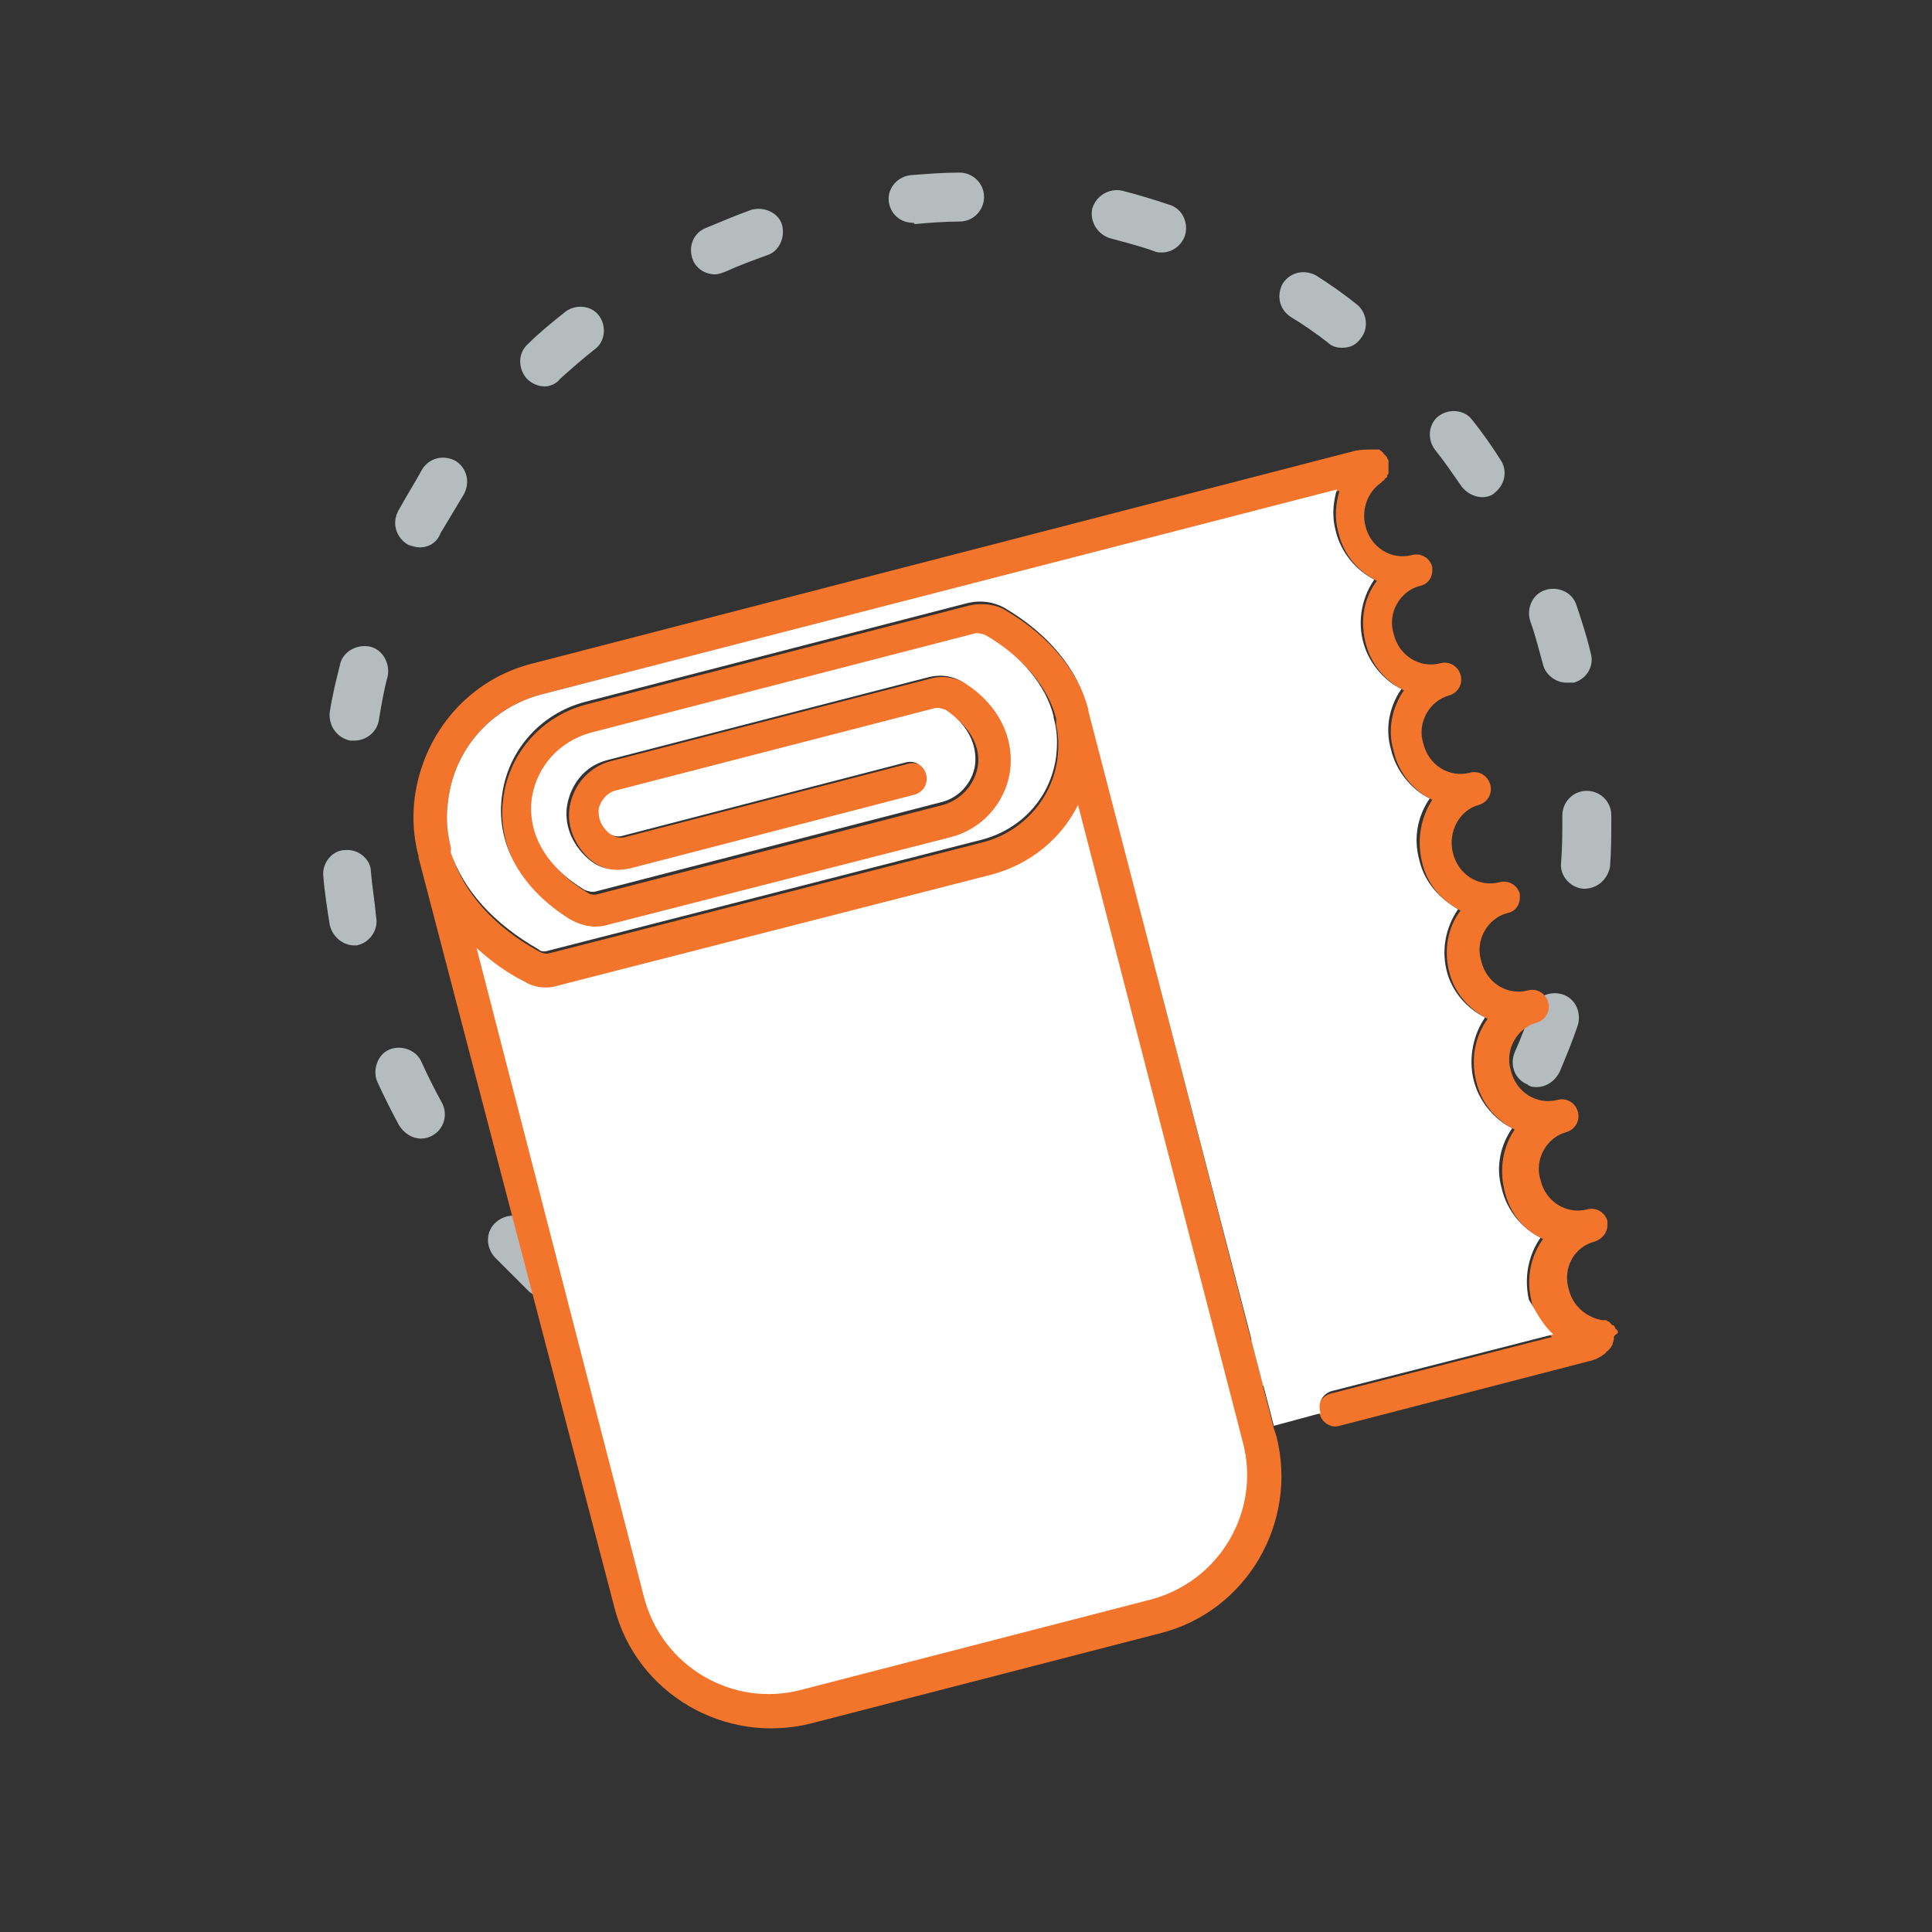
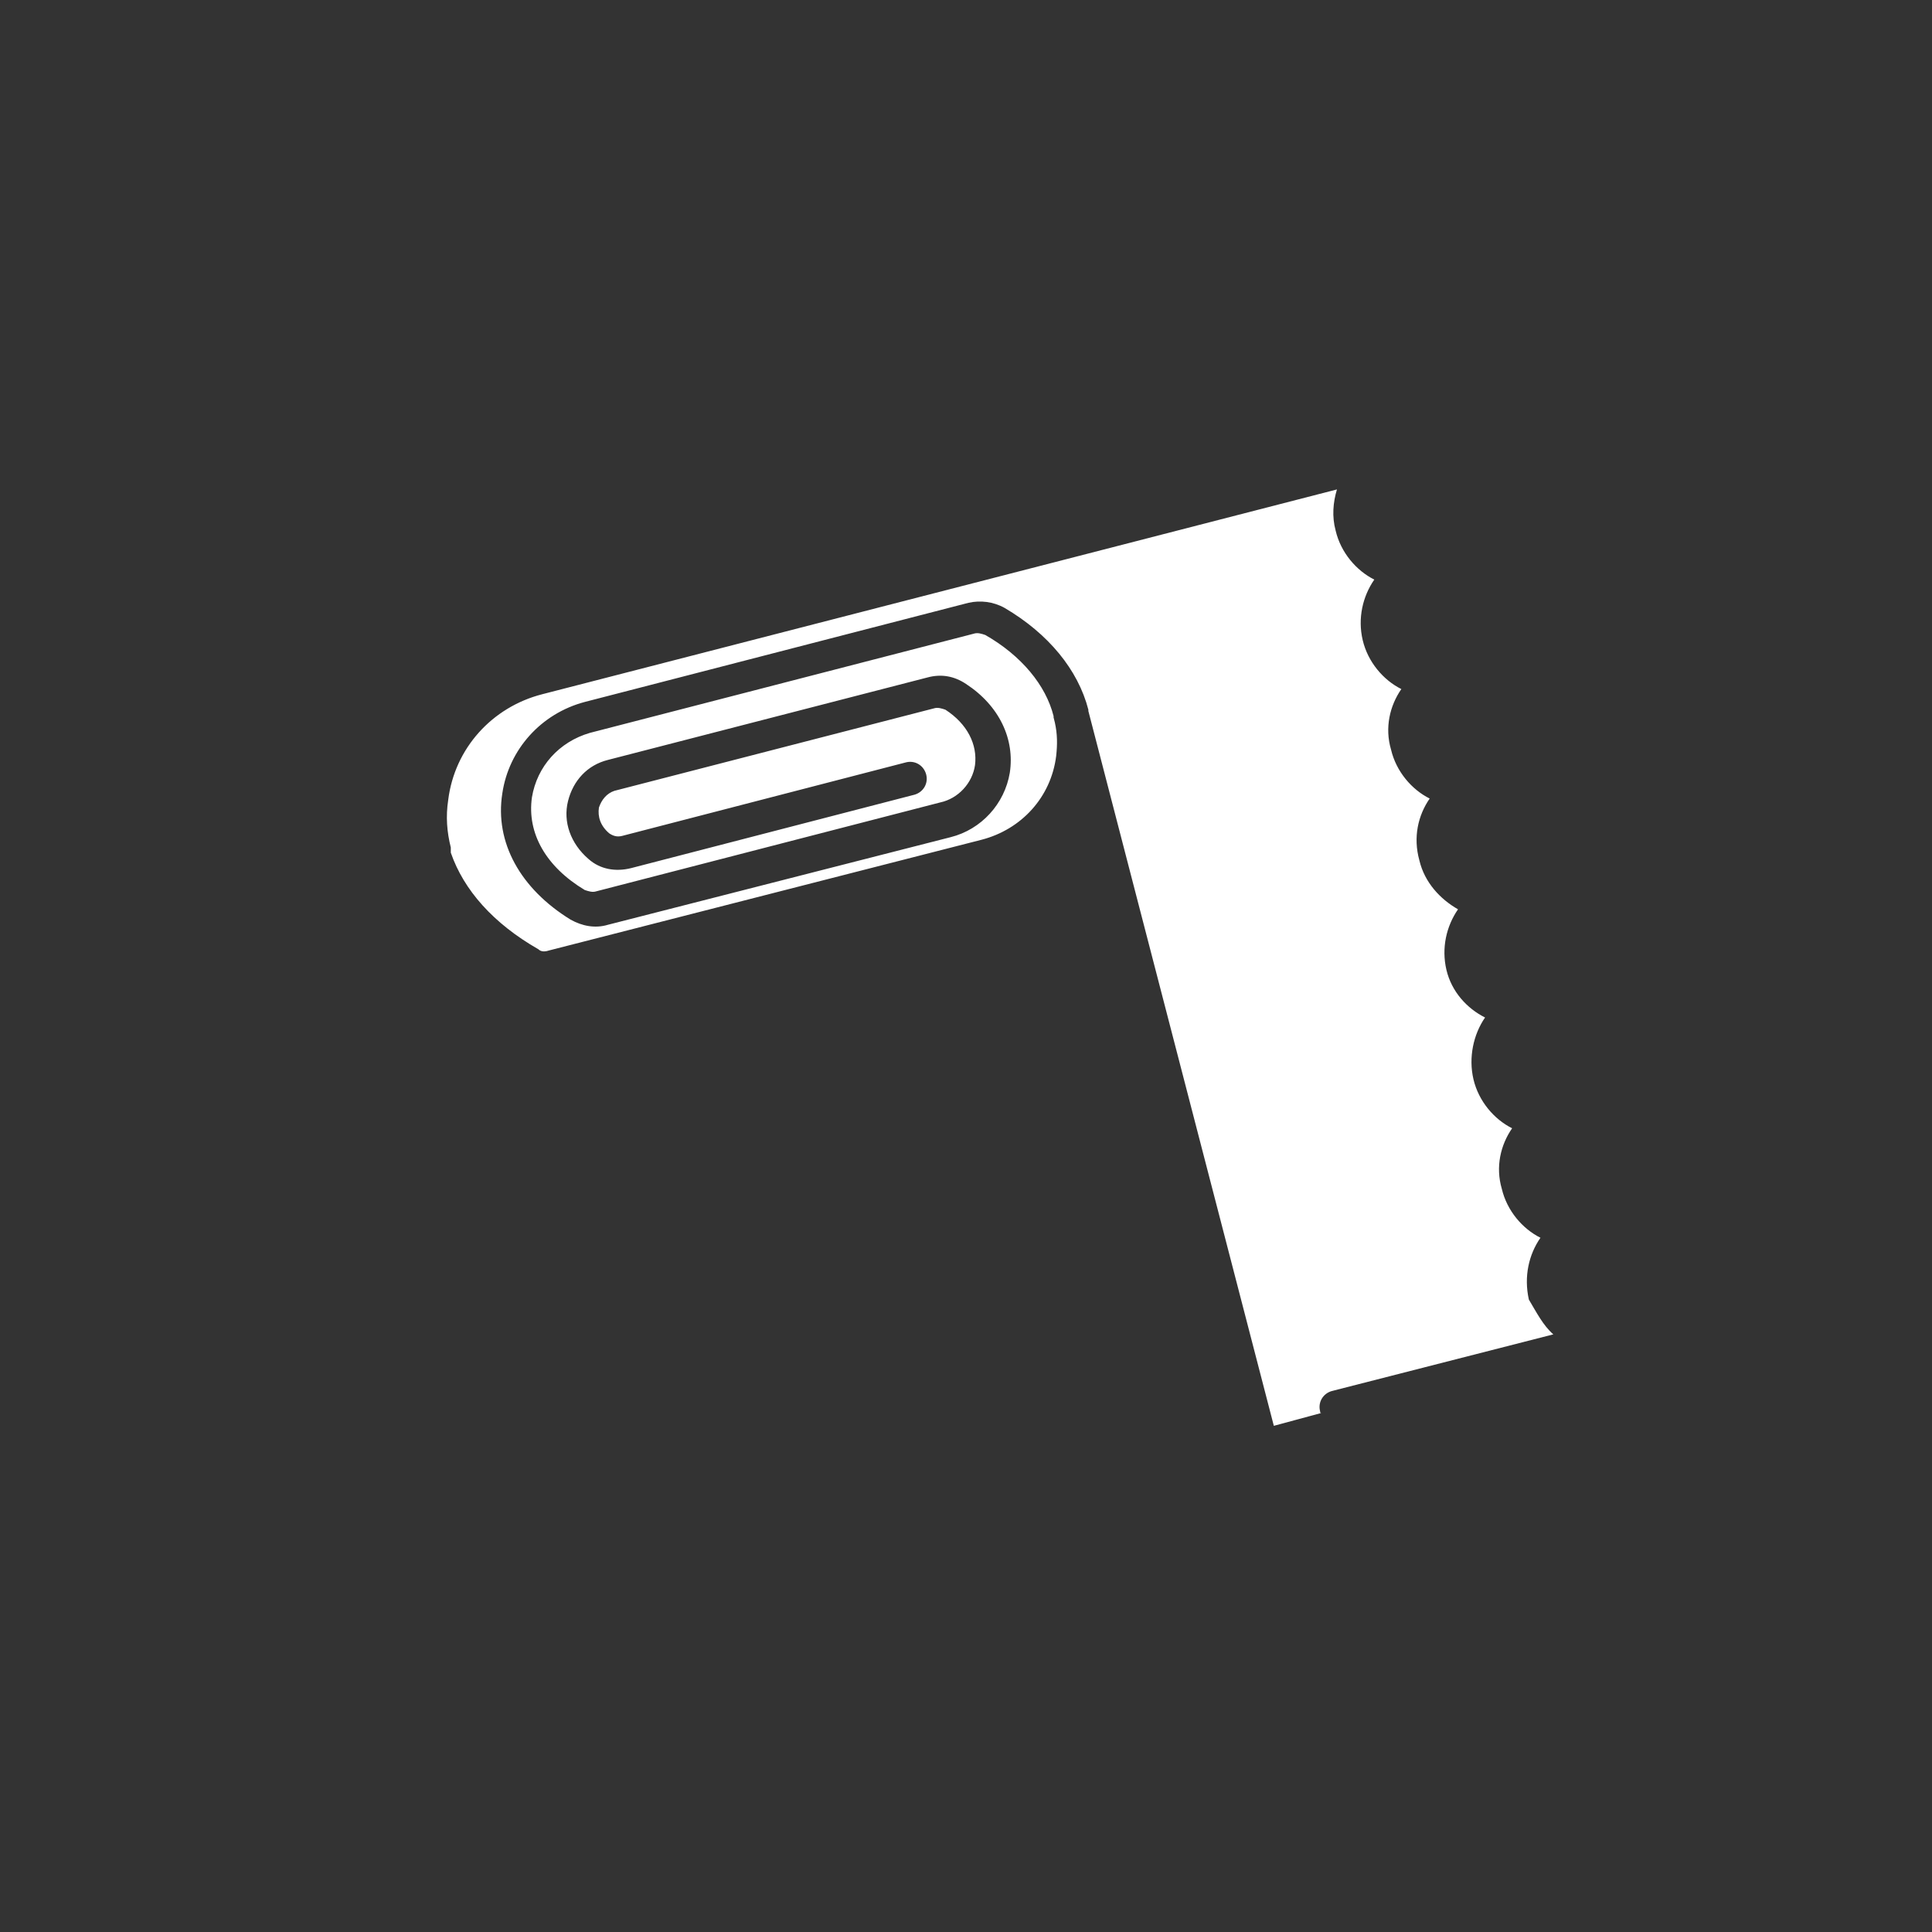
<svg xmlns="http://www.w3.org/2000/svg" version="1.1" id="Слой_1" x="0px" y="0px" viewBox="0 0 150 150" style="enable-background:new 0 0 150 150;" xml:space="preserve">
  <rect x="0" y="0" width="150" height="150" fill="#333333" stroke="none" />
  <style type="text/css">
	.st0{fill:#B5BCBE;}
	.st1{fill:#F3742B;}
	.st2{fill:#FFFFFF;}
</style>
  <g>
    <g>
-       <path class="st0" d="M71.1,113.4c-0.1,0-0.1,0-0.2,0c-1.3-0.1-2.5-0.3-3.8-0.5c-1-0.2-1.7-1.1-1.6-2.2c0.2-1,1.1-1.7,2.2-1.6    c1.2,0.2,2.3,0.3,3.5,0.4c1,0.1,1.8,1,1.7,2C72.9,112.6,72,113.4,71.1,113.4z M83.3,112.8c-0.9,0-1.7-0.6-1.9-1.6    c-0.2-1,0.5-2,1.5-2.2c1.2-0.2,2.3-0.4,3.5-0.7c1-0.3,2,0.4,2.3,1.4c0.3,1-0.4,2-1.4,2.3c-1.2,0.3-2.5,0.6-3.7,0.8    C83.5,112.8,83.4,112.8,83.3,112.8z M55.7,109.5c-0.3,0-0.5-0.1-0.8-0.2c-1.2-0.5-2.3-1.1-3.4-1.7c-0.9-0.5-1.3-1.6-0.8-2.5    c0.5-0.9,1.6-1.3,2.5-0.8c1,0.6,2.1,1.1,3.2,1.5c1,0.4,1.4,1.5,1,2.5C57.1,109.1,56.4,109.5,55.7,109.5z M98.2,107.6    c-0.7,0-1.3-0.4-1.7-1c-0.5-0.9-0.2-2.1,0.7-2.6c1-0.6,2-1.2,3-1.8c0.9-0.6,2-0.3,2.6,0.5c0.6,0.9,0.3,2-0.5,2.6    c-1.1,0.7-2.2,1.4-3.3,2C98.9,107.5,98.5,107.6,98.2,107.6z M42.4,100.8c-0.5,0-0.9-0.2-1.3-0.5c-0.9-0.9-1.8-1.8-2.7-2.7    c-0.7-0.8-0.7-2,0.1-2.7c0.8-0.7,1.9-0.7,2.7,0.1c0.8,0.9,1.6,1.7,2.5,2.5c0.8,0.7,0.8,1.9,0.1,2.7    C43.4,100.6,42.9,100.8,42.4,100.8z M110.7,97.7c-0.5,0-0.9-0.2-1.3-0.5c-0.8-0.7-0.8-1.9-0.1-2.7c0.8-0.9,1.6-1.8,2.3-2.7    c0.6-0.8,1.8-1,2.6-0.3c0.8,0.6,1,1.8,0.3,2.6c-0.8,1-1.6,2-2.5,2.9C111.7,97.5,111.2,97.7,110.7,97.7z M32.7,88.4    c-0.7,0-1.3-0.4-1.7-1c-0.6-1.1-1.2-2.3-1.7-3.4c-0.4-0.9,0-2.1,0.9-2.5c0.9-0.4,2.1,0,2.5,0.9c0.5,1.1,1,2.1,1.6,3.2    c0.5,0.9,0.2,2.1-0.8,2.6C33.3,88.3,33,88.4,32.7,88.4z M119.3,84.4c-0.2,0-0.5,0-0.7-0.2c-1-0.4-1.4-1.5-1-2.5    c0.5-1.1,0.9-2.2,1.3-3.3c0.3-1,1.4-1.5,2.4-1.2c1,0.3,1.5,1.4,1.2,2.4c-0.4,1.2-0.9,2.4-1.4,3.6C120.7,84,120,84.4,119.3,84.4z     M27.5,73.4c-0.9,0-1.7-0.7-1.9-1.6c-0.2-1.3-0.4-2.5-0.5-3.8c-0.1-1,0.7-2,1.7-2c1-0.1,2,0.7,2,1.7c0.1,1.2,0.3,2.3,0.4,3.5    c0.2,1-0.5,2-1.5,2.2C27.7,73.4,27.6,73.4,27.5,73.4z M123,69c0,0-0.1,0-0.1,0c-1-0.1-1.8-1-1.7-2c0.1-1.2,0.1-2.4,0.1-3.5l0-0.2    c0-1,0.8-1.9,1.9-1.9c1,0,1.9,0.8,1.9,1.9l0,0.2c0,1.3,0,2.6-0.1,3.8C124.8,68.3,124,69,123,69z M27.5,57.5c-0.1,0-0.2,0-0.3,0    c-1-0.2-1.7-1.1-1.6-2.2c0.2-1.3,0.5-2.5,0.8-3.7c0.2-1,1.3-1.6,2.3-1.4c1,0.2,1.6,1.3,1.4,2.3c-0.3,1.1-0.5,2.3-0.7,3.5    C29.2,56.9,28.4,57.5,27.5,57.5z M121.6,53c-0.8,0-1.6-0.6-1.8-1.4c-0.3-1.1-0.6-2.3-1-3.4c-0.3-1,0.2-2.1,1.2-2.4    c1-0.3,2.1,0.2,2.4,1.2c0.4,1.2,0.8,2.4,1.1,3.7c0.3,1-0.3,2-1.3,2.3C121.9,53,121.8,53,121.6,53z M32.6,42.5    c-0.3,0-0.6-0.1-0.9-0.2c-0.9-0.5-1.3-1.6-0.8-2.6c0.6-1.1,1.3-2.2,1.9-3.3c0.6-0.9,1.7-1.1,2.6-0.6c0.9,0.6,1.1,1.7,0.6,2.6    c-0.6,1-1.2,2-1.8,3C33.9,42.2,33.2,42.5,32.6,42.5z M115.1,38.6c-0.6,0-1.2-0.3-1.6-0.8c-0.7-1-1.3-1.9-2.1-2.9    c-0.6-0.8-0.5-2,0.3-2.6c0.8-0.6,2-0.5,2.6,0.3c0.8,1,1.5,2,2.2,3.1c0.6,0.9,0.3,2-0.5,2.6C115.8,38.5,115.4,38.6,115.1,38.6z     M42.3,30c-0.5,0-1-0.2-1.4-0.6c-0.7-0.8-0.7-2,0.1-2.7c0.9-0.9,1.9-1.7,2.9-2.5c0.8-0.6,2-0.5,2.6,0.3c0.6,0.8,0.5,2-0.3,2.6    c-0.9,0.7-1.8,1.5-2.7,2.3C43.2,29.8,42.7,30,42.3,30z M104.2,27c-0.4,0-0.8-0.1-1.1-0.4c-0.9-0.7-1.9-1.4-2.9-2    c-0.9-0.6-1.1-1.7-0.6-2.6c0.6-0.9,1.7-1.1,2.6-0.6c1.1,0.7,2.1,1.4,3.1,2.2c0.8,0.6,1,1.8,0.4,2.6C105.3,26.8,104.8,27,104.2,27z     M55.5,21.3c-0.7,0-1.4-0.4-1.7-1.1c-0.4-1,0-2.1,1-2.5c1.2-0.5,2.4-1,3.5-1.4c1-0.3,2.1,0.2,2.4,1.1c0.3,1-0.2,2.1-1.1,2.4    c-1.1,0.4-2.2,0.8-3.3,1.3C56,21.2,55.8,21.3,55.5,21.3z M90.2,19.6c-0.2,0-0.4,0-0.6-0.1c-1.1-0.4-2.3-0.7-3.4-1    c-1-0.3-1.6-1.3-1.4-2.3c0.3-1,1.3-1.6,2.3-1.4c1.2,0.3,2.5,0.7,3.7,1.1c1,0.3,1.5,1.4,1.2,2.4C91.7,19.1,91,19.6,90.2,19.6z     M70.9,17.3c-1,0-1.8-0.7-1.9-1.7c-0.1-1,0.7-1.9,1.7-2c1.3-0.1,2.5-0.2,3.8-0.2c0,0,0,0,0,0c1,0,1.9,0.8,1.9,1.9    c0,1-0.8,1.9-1.9,1.9c-1.2,0-2.4,0.1-3.5,0.2C71,17.3,70.9,17.3,70.9,17.3z" />
-     </g>
-     <path class="st1" d="M125.3,103.8c0,0,0,0.1,0,0.1c0,0.1,0,0.2-0.1,0.4c0,0,0,0,0,0.1c-0.1,0.1-0.1,0.2-0.2,0.3c0,0,0,0-0.1,0.1   l-0.1,0.1c0,0-0.1,0-0.1,0.1c0,0,0,0-0.1,0.1c-0.4,0.3-0.8,0.5-1.3,0.6l-19.3,5c-0.6,0.2-1.3-0.2-1.5-0.8c0-0.1,0-0.1-0.1-0.1   c-0.2-0.7,0.2-1.4,0.9-1.6l17.2-4.4c-0.8-0.7-1.4-1.7-1.6-2.8c-0.4-1.7-0.1-3.4,0.9-4.8c-1.5-0.7-2.6-2-3-3.8   c-0.4-1.7-0.1-3.4,0.8-4.7c-1.4-0.7-2.6-2-3-3.8c-0.4-1.7-0.1-3.4,0.9-4.8c-1.4-0.7-2.6-2-3-3.7c-0.4-1.7-0.1-3.4,0.9-4.7   c-1.4-0.7-2.6-2-3-3.8c-0.4-1.7-0.1-3.4,0.8-4.8c-1.4-0.7-2.6-2-3-3.8c-0.5-1.7-0.1-3.4,0.8-4.7c-1.4-0.7-2.6-2-3-3.8   c-0.4-1.7-0.1-3.4,0.9-4.7c-1.4-0.7-2.6-2-3-3.8c-0.3-1.1-0.2-2.2,0.1-3.2L42.1,53.9c-3.9,1-6.8,4.2-7.3,8.2   c-0.2,1.2-0.1,2.5,0.2,3.7c0,0,0,0,0,0.1l0.1,0.5c0.9,2.9,3.3,5.6,6.8,7.5c0.2,0.1,0.5,0.2,0.8,0.1l33.6-8.6   c3.1-0.8,5.4-3.4,5.8-6.5c0.1-0.9,0.1-1.8-0.1-2.6L82,55.9c0,0,0,0,0-0.1c-0.6-2.4-2.5-4.7-5.3-6.3c-0.3-0.2-0.6-0.2-0.9-0.1   L46,57.1c-2.4,0.6-4.1,2.6-4.5,5c-0.4,2.8,1.1,5.4,4.1,7.2c0.3,0.2,0.6,0.2,0.9,0.1l26.7-6.9c1.4-0.4,2.4-1.5,2.7-2.9   c0.3-1.6-0.6-3.2-2.3-4.3C73.3,55,73,55,72.7,55.1l-24.8,6.4c-0.6,0.2-1.1,0.7-1.2,1.3c-0.2,0.7,0.1,1.4,0.8,2   c0.3,0.2,0.6,0.3,1,0.2l22-5.7c0.7-0.2,1.4,0.2,1.6,0.9c0.2,0.7-0.2,1.4-0.9,1.6l-22,5.7c-1.2,0.3-2.4,0-3.3-0.7   c-1.4-1.2-2-2.9-1.6-4.5c0.4-1.6,1.6-2.8,3.1-3.2l24.8-6.4c1-0.3,2.1-0.1,3,0.5c2.6,1.7,3.8,4.3,3.4,6.9c-0.4,2.4-2.2,4.4-4.6,5   l-26.7,6.9c-1,0.3-2,0.1-2.9-0.4c-3.9-2.3-5.9-6-5.3-9.8c0.5-3.4,3-6.2,6.4-7.1l29.8-7.7c0.9-0.2,2-0.1,2.8,0.4   c3.4,2,5.7,4.8,6.5,7.9c0,0,0,0,0,0.1l14.3,55.5l0.2,0.6c1.7,6.7-2.3,13.6-9,15.3l-27.1,7c-6.7,1.7-13.6-2.3-15.3-9L32.5,66.6   c0,0,0-0.1,0-0.1c-0.4-1.5-0.5-3-0.3-4.6c0.7-5.1,4.3-9.2,9.2-10.4L105.2,35c0.5-0.1,0.9-0.1,1.4-0.1c0.1,0,0.2,0,0.3,0   c0,0,0,0,0.1,0c0.1,0,0.1,0,0.2,0.1c0,0,0.1,0,0.1,0.1c0,0,0.1,0,0.1,0.1c0,0,0.1,0.1,0.1,0.1c0,0,0,0,0.1,0.1   c0.1,0.1,0.1,0.1,0.1,0.2l0,0v0c0.1,0.1,0.1,0.1,0.1,0.2c0,0,0,0.1,0,0.1c0,0,0,0.1,0,0.1c0,0.1,0,0.1,0,0.2c0,0,0,0.1,0,0.1   c0,0.1,0,0.2,0,0.3v0c0,0,0,0,0,0.1c0,0.1,0,0.1-0.1,0.2c0,0,0,0.1,0,0.1c0,0,0,0.1-0.1,0.1c0,0-0.1,0.1-0.1,0.1c0,0,0,0.1-0.1,0.1   c-0.1,0.1-0.1,0.1-0.2,0.2c0,0,0,0,0,0c-1,0.7-1.5,2-1.2,3.3c0.4,1.7,2,2.7,3.6,2.3c0.7-0.2,1.4,0.2,1.6,0.9c0,0.1,0,0.2,0,0.3   c0,0.6-0.4,1.1-1,1.2c-1.5,0.4-2.5,2.1-2,3.7c0.4,1.7,2,2.7,3.6,2.3c0.7-0.2,1.4,0.2,1.6,0.9c0.2,0.7-0.2,1.4-0.9,1.6l0,0   c-1.5,0.4-2.5,2.1-2,3.7c0.4,1.7,2,2.7,3.6,2.3c0.7-0.2,1.4,0.2,1.6,0.9c0.2,0.7-0.2,1.4-0.9,1.6h0c-1.5,0.4-2.4,2.1-2,3.7   c0.4,1.7,2,2.7,3.6,2.3c0.7-0.2,1.4,0.2,1.6,0.9c0,0.1,0,0.2,0,0.3c0,0.6-0.4,1.1-1,1.2c-1.5,0.4-2.5,2.1-2,3.7   c0.4,1.7,2,2.7,3.6,2.3c0.7-0.2,1.4,0.2,1.6,0.9c0.2,0.7-0.2,1.4-0.9,1.6h0c-1.5,0.4-2.5,2.1-2,3.7c0.4,1.7,2,2.7,3.6,2.3   c0.7-0.2,1.4,0.2,1.6,0.9c0.2,0.7-0.2,1.4-0.9,1.6h0c-1.5,0.4-2.5,2.1-2,3.7c0.4,1.7,2,2.7,3.6,2.3c0.7-0.2,1.4,0.2,1.6,0.9   c0,0.1,0,0.2,0,0.3c0,0.6-0.4,1.1-1,1.3c-1.6,0.4-2.5,2.1-2,3.7c0.3,1.3,1.4,2.2,2.6,2.4c0,0,0.1,0,0.1,0c0.1,0,0.1,0,0.2,0   c0,0,0.1,0,0.1,0.1c0,0,0.1,0,0.1,0c0,0,0.1,0.1,0.1,0.1c0,0,0.1,0.1,0.1,0.1c0.1,0.1,0.1,0.1,0.1,0.1c0,0,0,0,0.1,0v0   c0,0.1,0.1,0.1,0.1,0.2c0,0,0,0.1,0.1,0.1c0,0,0,0.1,0.1,0.1c0,0,0,0.1,0,0.1c0,0,0,0.1,0,0.1C125.3,103.7,125.3,103.8,125.3,103.8   z" />
-     <path class="st2" d="M40.7,76.2c0.8,0.5,1.8,0.6,2.7,0.3L77,67.9c3-0.8,5.4-2.8,6.7-5.4L96.5,112c1.4,5.3-1.8,10.8-7.2,12.2   l-27.1,7c-5.3,1.4-10.8-1.8-12.2-7.2L37,73.6C38.1,74.6,39.3,75.5,40.7,76.2z" />
+       </g>
    <path class="st2" d="M120.6,103.6l-17.2,4.4c-0.7,0.2-1.1,0.9-0.9,1.6c0,0.1,0,0.1,0.1,0.1l-3.7,1L84.5,55.2c0,0,0,0,0-0.1   c-0.8-3.1-3.1-5.9-6.5-7.9c-0.9-0.5-1.9-0.6-2.8-0.4l-29.8,7.7c-3.4,0.9-5.9,3.7-6.4,7.1c-0.6,3.8,1.4,7.4,5.3,9.8   c0.9,0.5,1.9,0.7,2.9,0.4L73.8,65c2.4-0.6,4.2-2.6,4.6-5c0.4-2.6-0.8-5.2-3.4-6.9c-0.9-0.6-1.9-0.8-3-0.5l-24.8,6.4   c-1.6,0.4-2.7,1.6-3.1,3.2c-0.4,1.6,0.2,3.3,1.6,4.5c0.9,0.8,2.1,1,3.3,0.7l22-5.7c0.7-0.2,1.1-0.9,0.9-1.6   c-0.2-0.7-0.9-1.1-1.6-0.9l-22,5.7c-0.4,0.1-0.7,0-1-0.2c-0.7-0.6-0.9-1.3-0.8-2c0.2-0.6,0.6-1.1,1.2-1.3l24.8-6.4   c0.3-0.1,0.6,0,0.9,0.1c1.7,1.1,2.5,2.7,2.3,4.3c-0.2,1.4-1.3,2.6-2.7,2.9l-26.7,6.9c-0.3,0.1-0.6,0-0.9-0.1   c-3-1.8-4.5-4.4-4.1-7.2c0.4-2.4,2.1-4.3,4.5-5l29.8-7.7c0.3-0.1,0.6,0,0.9,0.1c2.8,1.6,4.7,3.9,5.3,6.3c0,0,0,0,0,0.1l0.1,0.4   c0.2,0.9,0.2,1.7,0.1,2.6c-0.4,3.2-2.7,5.7-5.8,6.5l-33.6,8.6c-0.3,0.1-0.6,0.1-0.8-0.1c-3.5-2-5.8-4.6-6.8-7.5L35,65.9   c0,0,0,0,0-0.1c-0.3-1.2-0.4-2.4-0.2-3.7c0.5-4,3.4-7.2,7.3-8.2l61.7-15.9c-0.3,1-0.4,2.1-0.1,3.2c0.4,1.7,1.6,3.1,3,3.8   c-0.9,1.3-1.3,3-0.9,4.7c0.4,1.7,1.6,3.1,3,3.8c-0.9,1.3-1.3,3-0.8,4.7c0.4,1.7,1.6,3.1,3,3.8c-0.9,1.3-1.3,3-0.8,4.8   c0.4,1.7,1.6,3,3,3.8c-0.9,1.3-1.3,3-0.9,4.7c0.4,1.7,1.6,3,3,3.7c-0.9,1.3-1.3,3.1-0.9,4.8c0.4,1.7,1.6,3.1,3,3.8   c-0.9,1.3-1.3,3-0.8,4.7c0.4,1.7,1.6,3.1,3,3.8c-0.9,1.3-1.3,3-0.9,4.8C119.3,101.9,119.8,102.9,120.6,103.6z" />
  </g>
</svg>